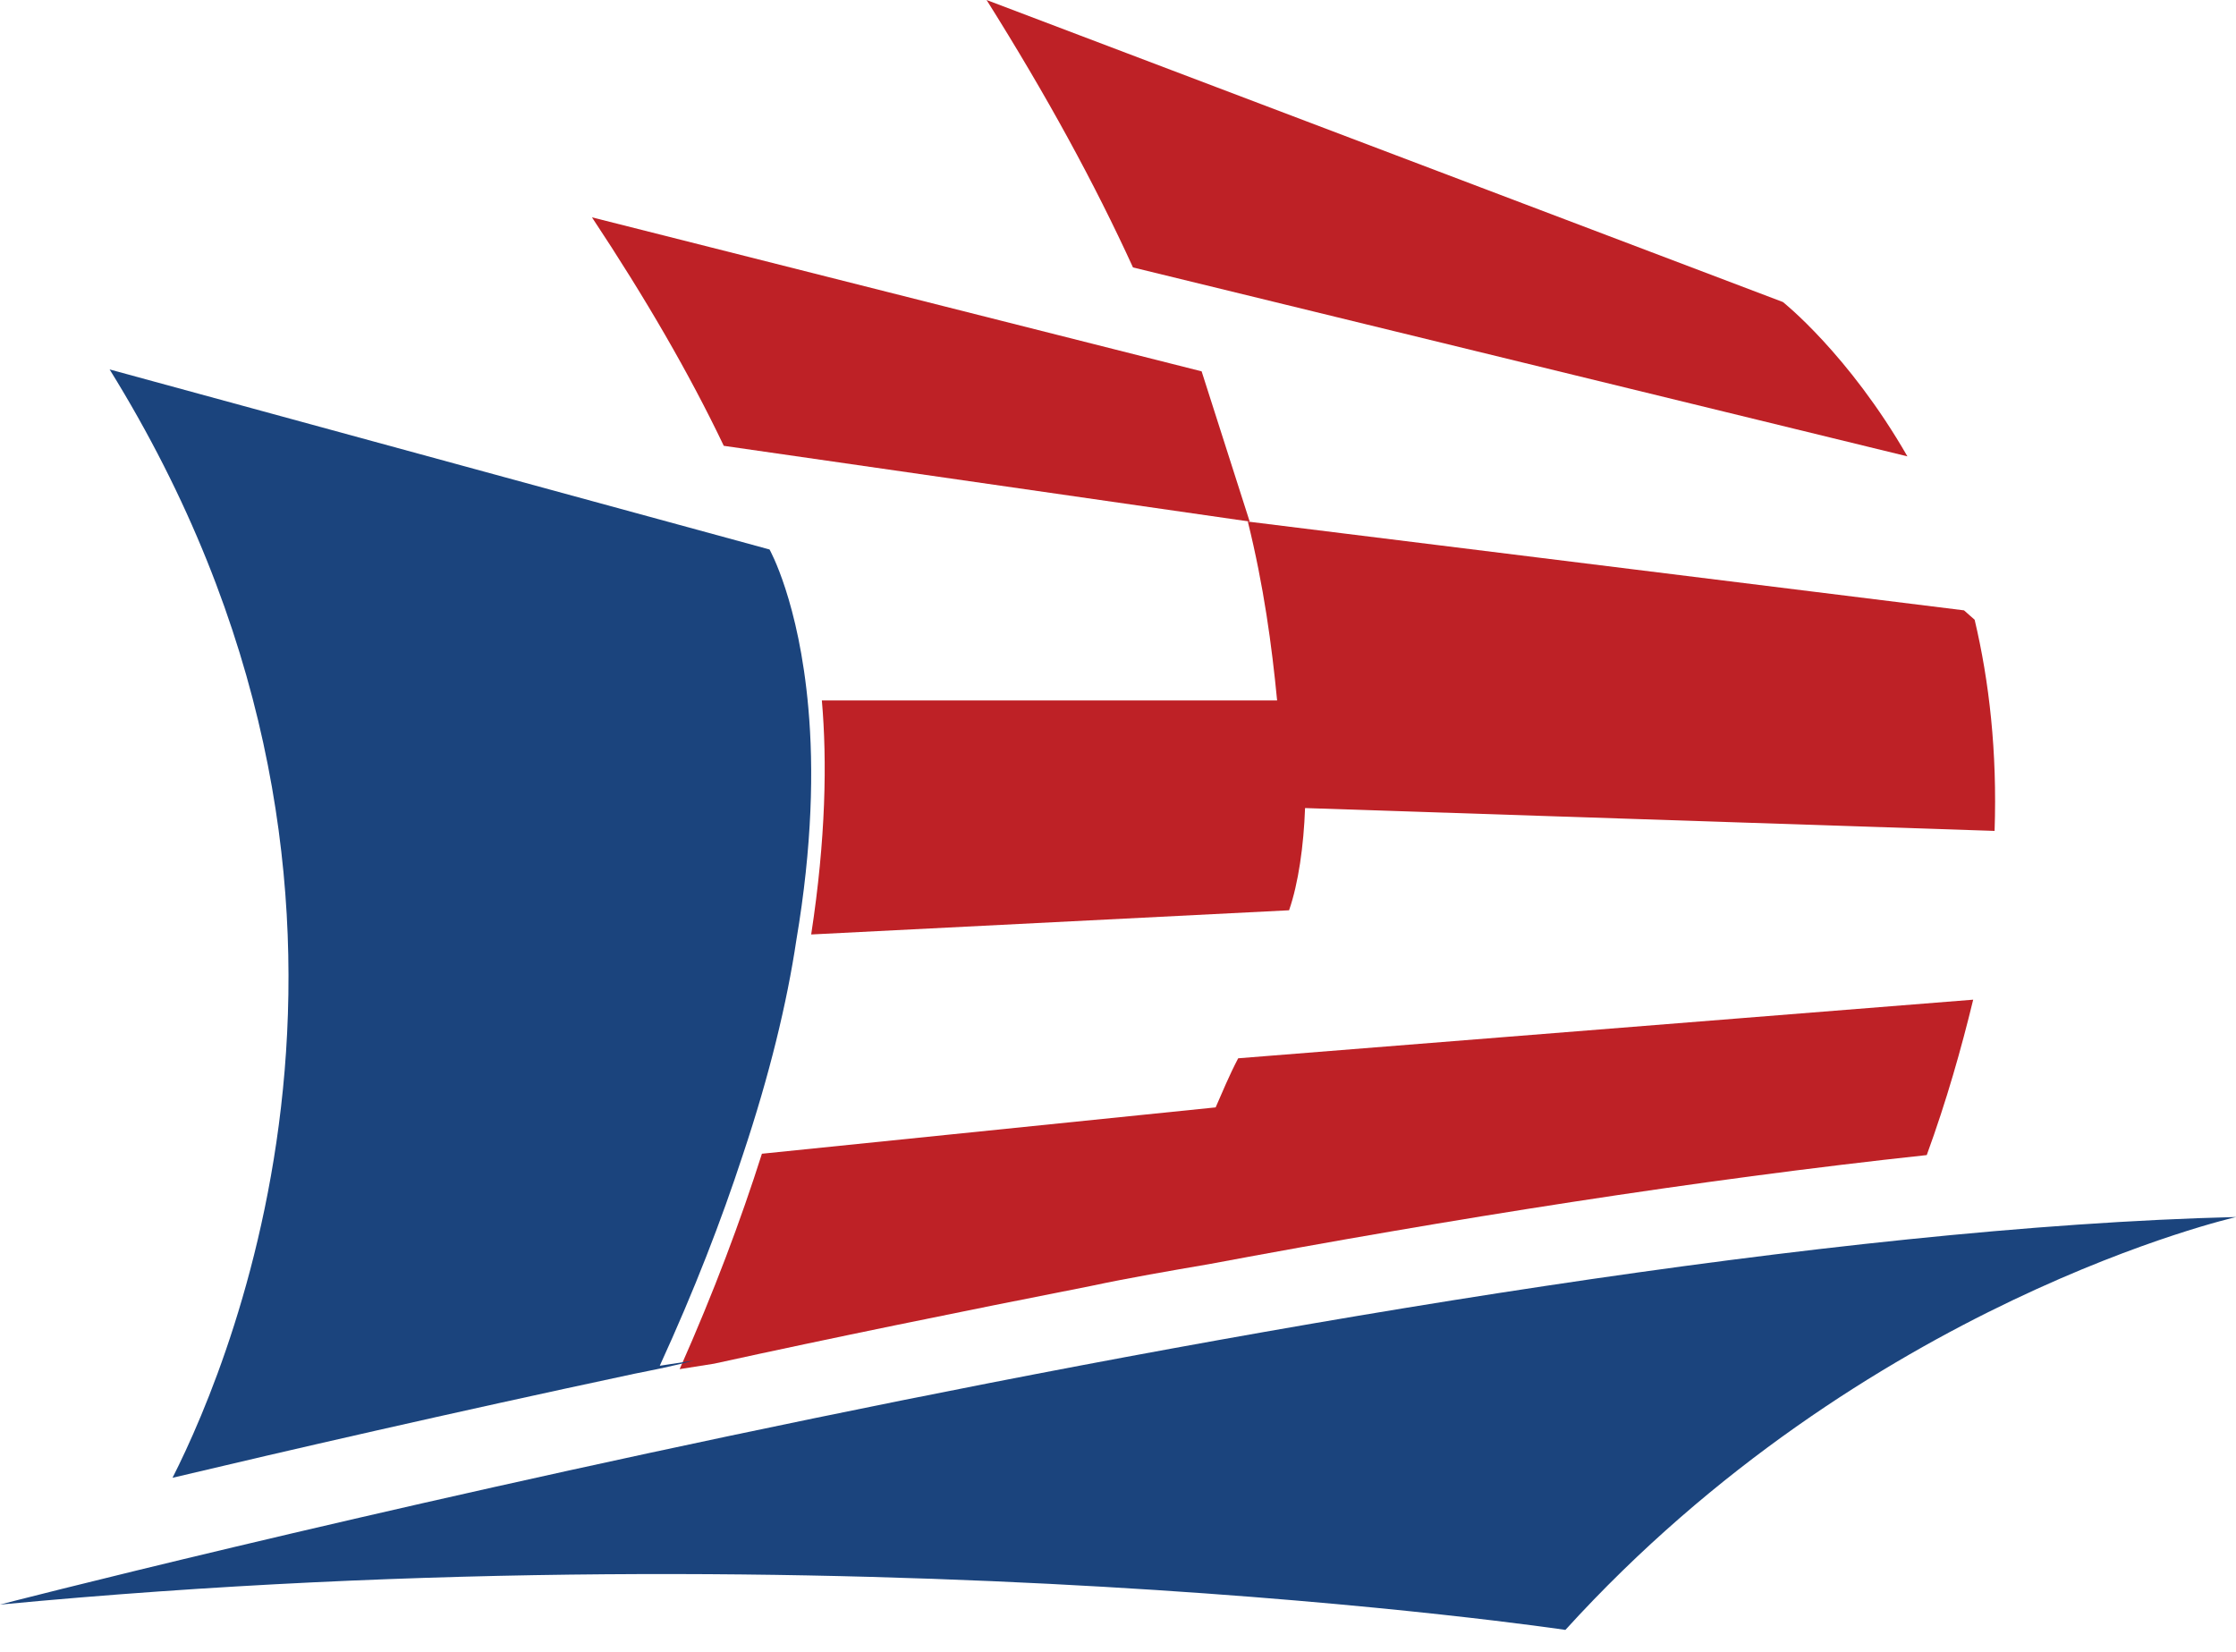
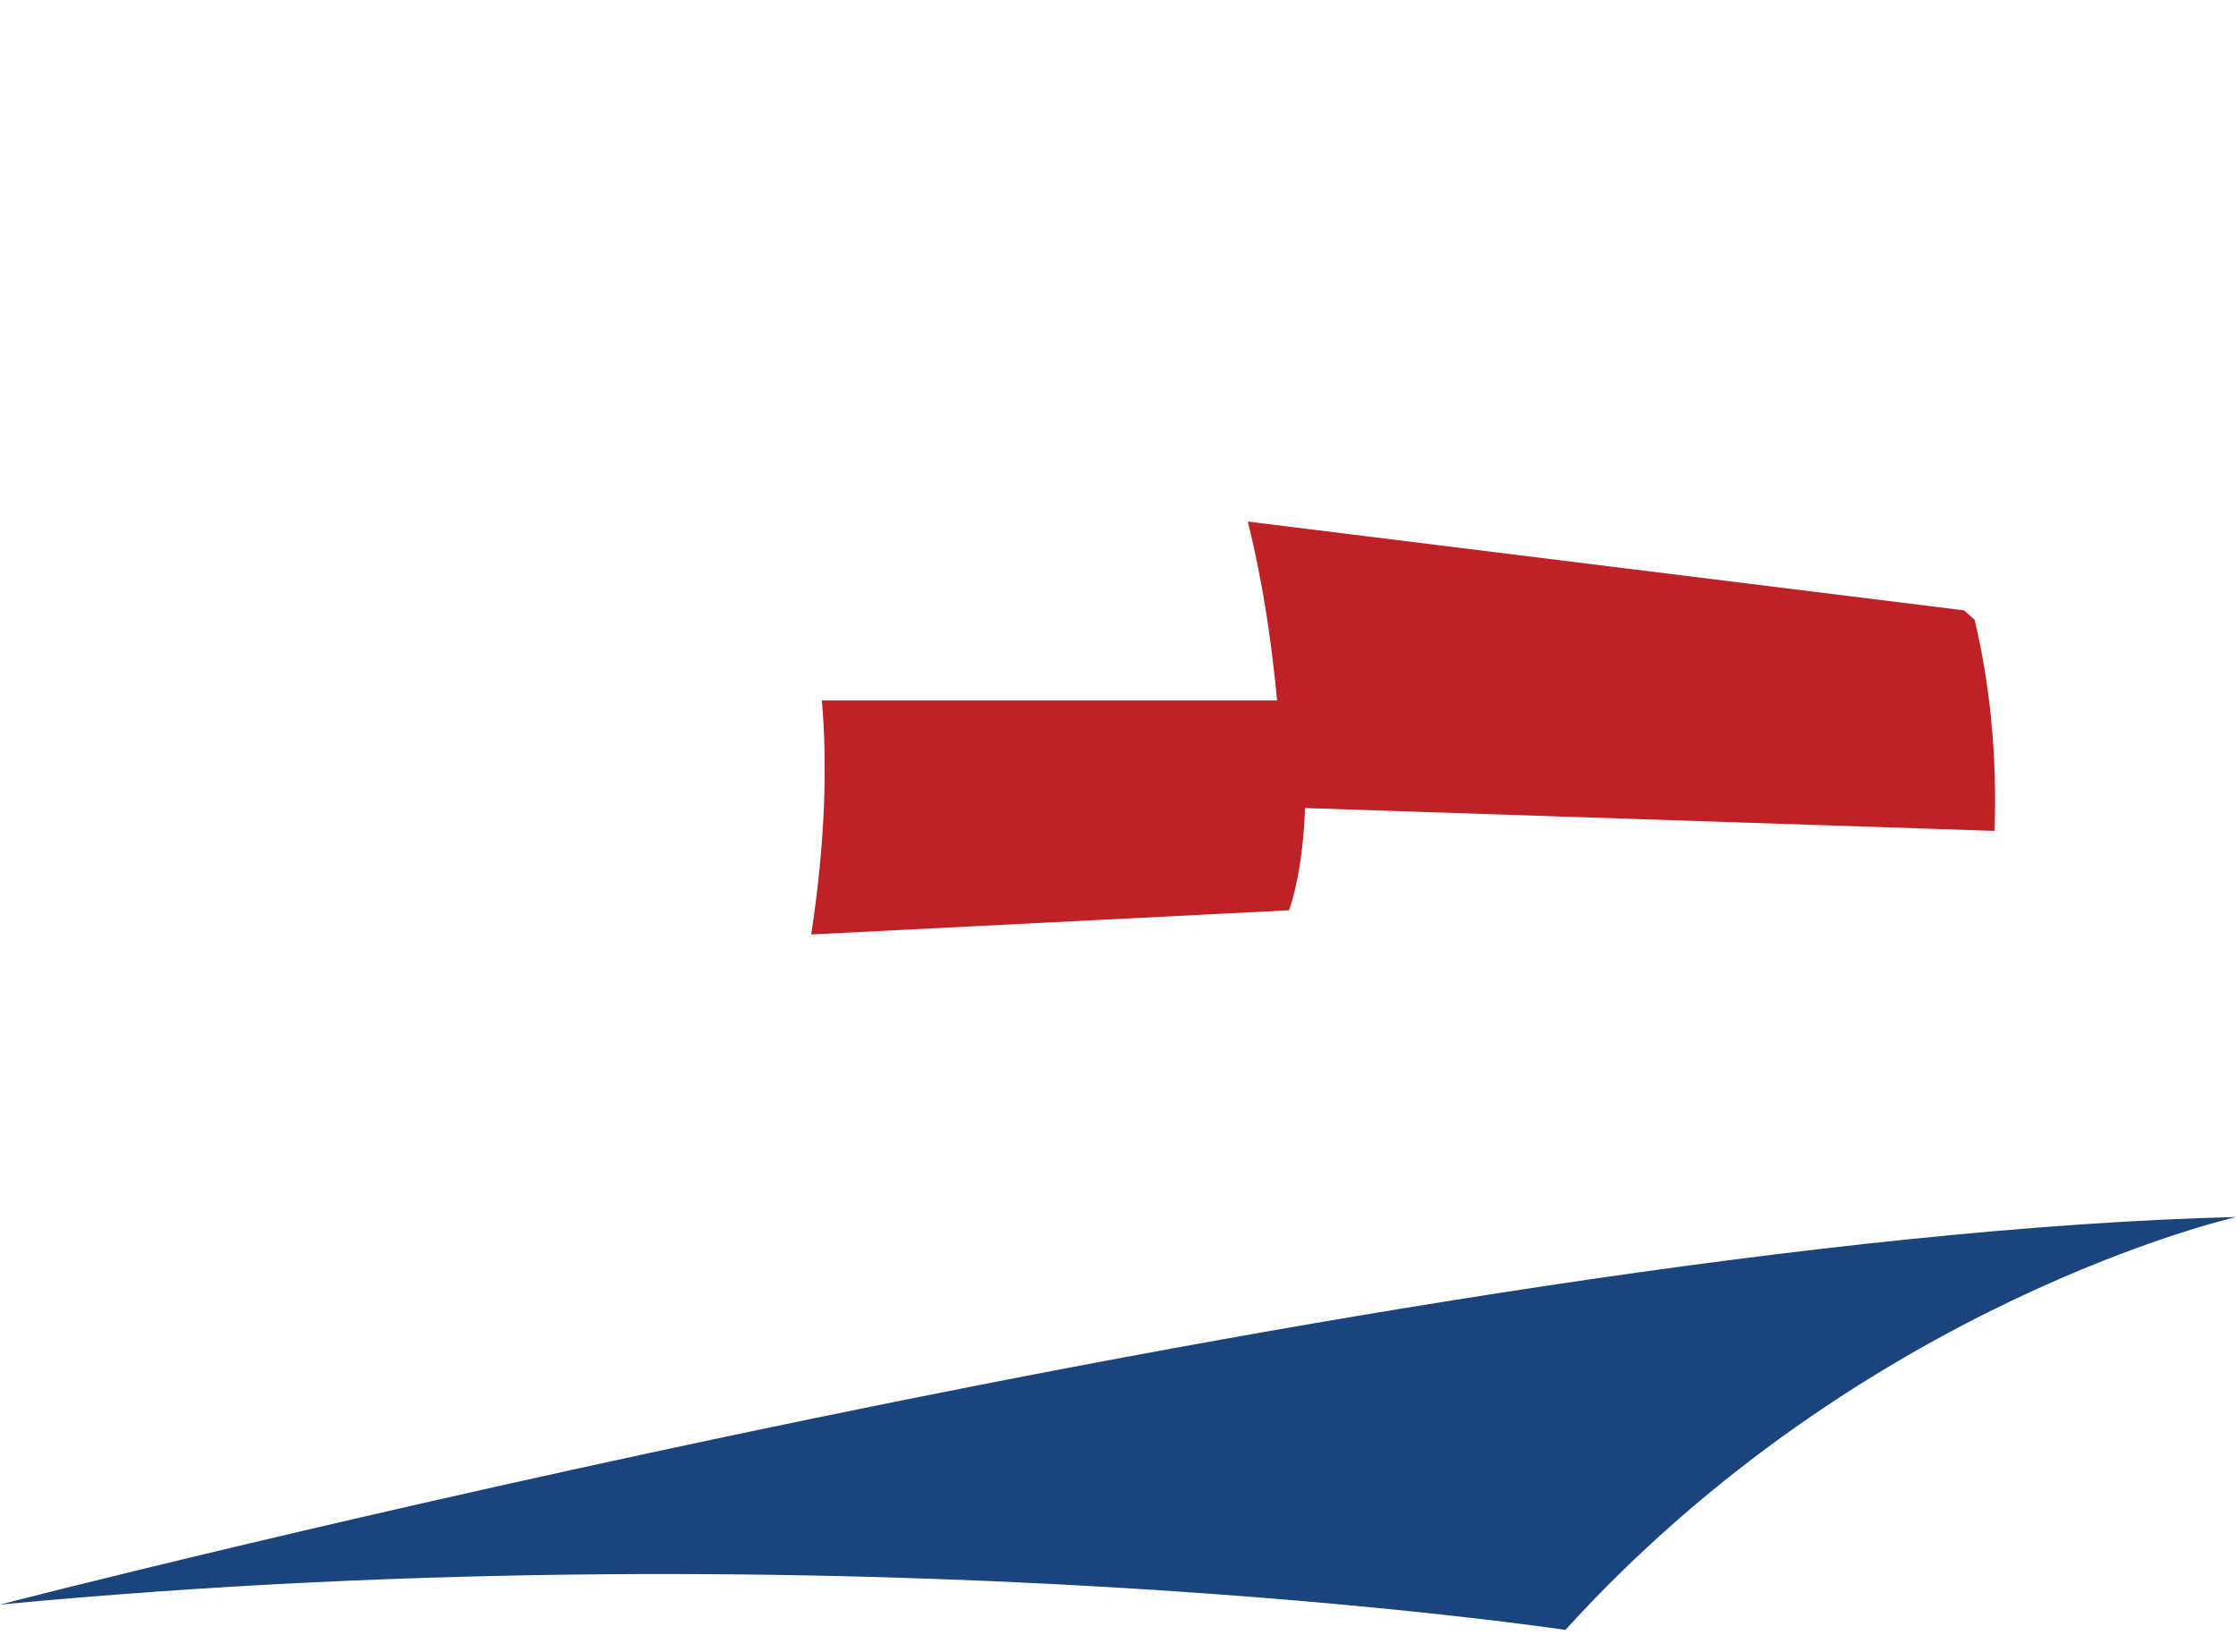
<svg xmlns="http://www.w3.org/2000/svg" width="88px" height="65px" viewBox="0 0 88 65" version="1.1">
  <title>ADC_logo-icon</title>
  <desc>Created with Sketch.</desc>
  <g id="Page-1" stroke="none" stroke-width="1" fill="none" fill-rule="evenodd">
    <g id="ADC_logo-icon" fill-rule="nonzero">
      <path d="M88.011,47.895 C88.011,47.895 73.377,51.197 61.608,64.145 C61.608,64.145 33.642,59.951 -6.87876422e-11,63.149 C-0.052,63.149 56.139,48.681 88.011,47.895 Z" id="Path" fill="#1B447D" />
-       <path d="M75.068,17.96 C72.752,13.929 70.168,11.886 70.168,11.886 L38.828,0 C41.198,3.77 43.082,7.226 44.59,10.525 L75.068,17.96 Z" id="Path" fill="#BE2126" />
      <path d="M77.714,24.39 L77.295,24.02 L49.109,20.526 C49.738,23.067 50.052,25.396 50.262,27.566 L32.345,27.566 C32.554,29.948 32.502,33.018 31.925,36.776 L50.733,35.824 C51.1,34.765 51.309,33.283 51.362,31.801 L78.499,32.7 C78.604,29.578 78.29,26.825 77.714,24.39 Z" id="Path" fill="#BE2126" />
-       <path d="M49.182,20.526 C47.291,14.614 47.291,14.614 47.291,14.614 L23.297,8.553 C25.405,11.732 27.134,14.713 28.485,17.545 L49.182,20.526 Z" id="Path" fill="#BE2126" />
-       <path d="M47.843,43.581 L29.986,45.405 C29.15,48.033 28.106,50.823 26.748,53.882 L28.106,53.667 C32.753,52.648 37.766,51.628 42.935,50.609 C44.449,50.287 46.015,50.019 47.582,49.75 C57.032,47.98 66.848,46.424 75.829,45.458 C76.612,43.312 77.187,41.273 77.657,39.342 L48.73,41.649 C48.365,42.346 48.104,42.99 47.843,43.581 Z" id="Path" fill="#BE2126" />
-       <path d="M31.814,27.872 C31.445,23.672 30.286,21.625 30.286,21.625 L4.314,14.539 C16.905,34.853 9.266,53.276 6.79,58.158 C11.216,57.108 17.59,55.638 24.966,54.064 C25.756,53.906 26.546,53.749 27.336,53.539 L25.966,53.749 C27.336,50.757 28.39,48.027 29.233,45.456 C30.286,42.306 30.971,39.472 31.34,37.005 C31.972,33.278 32.025,30.234 31.814,27.872 Z" id="Path" fill="#1B447D" />
    </g>
  </g>
</svg>